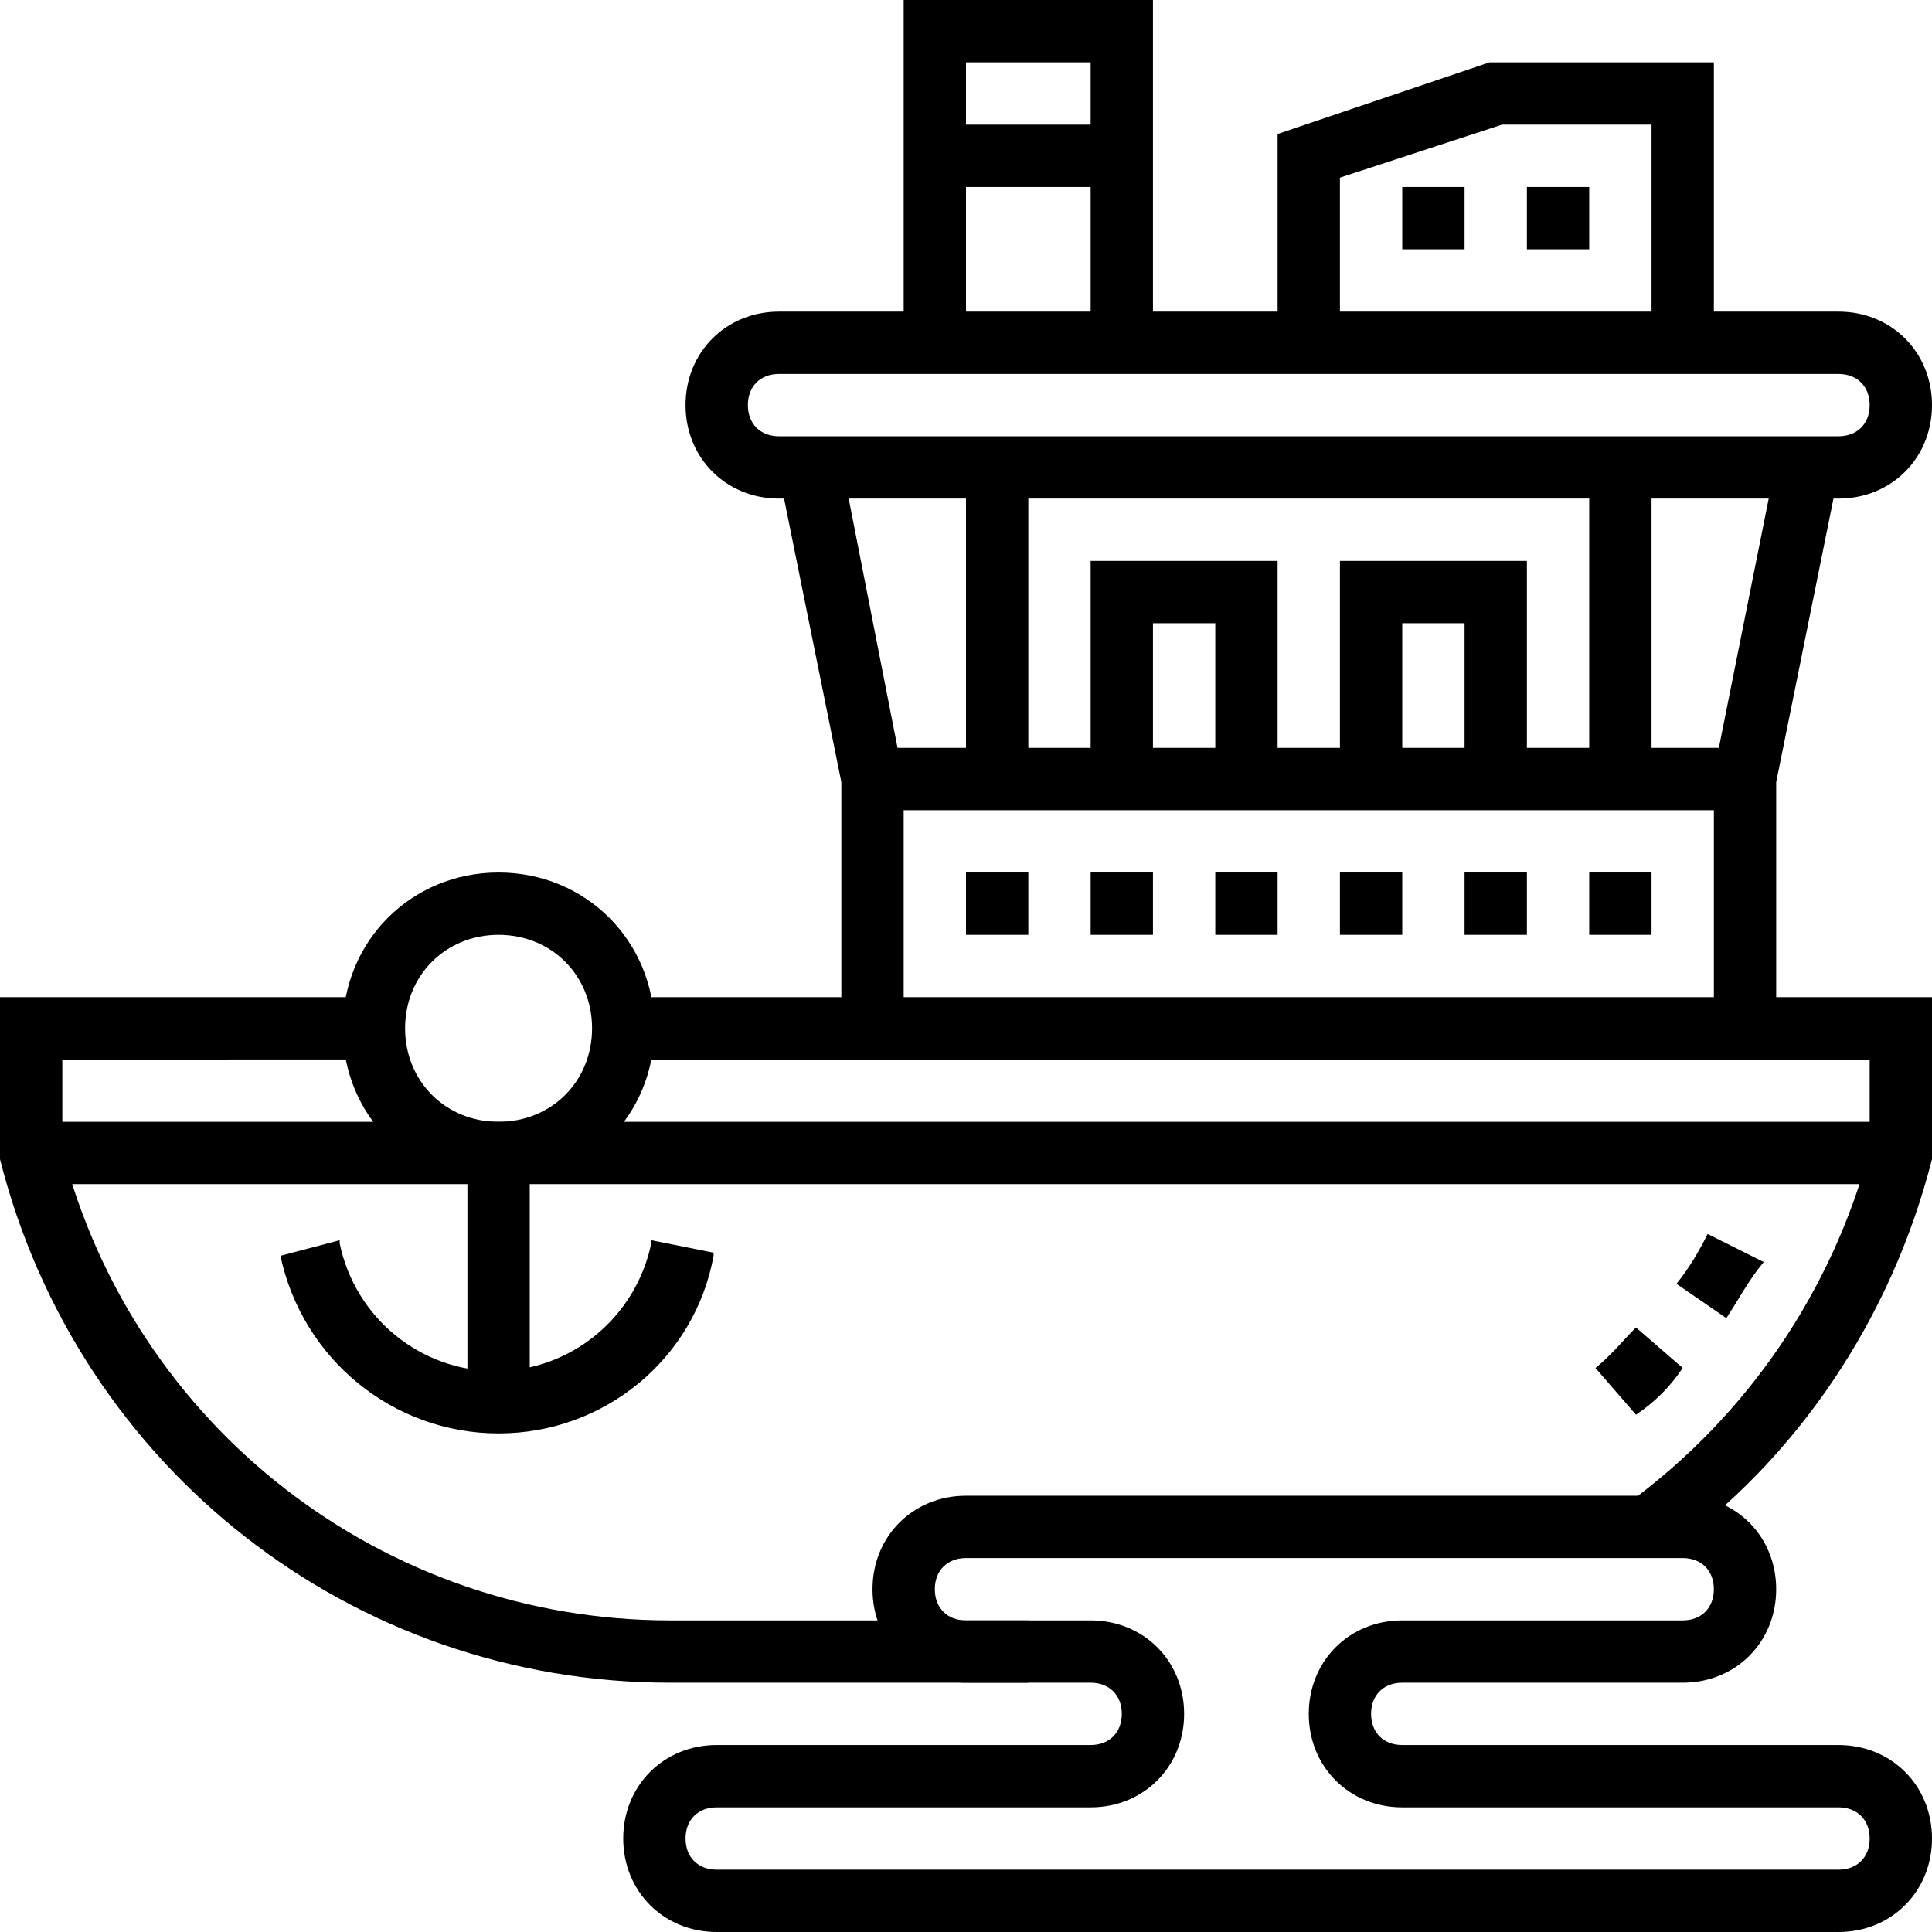
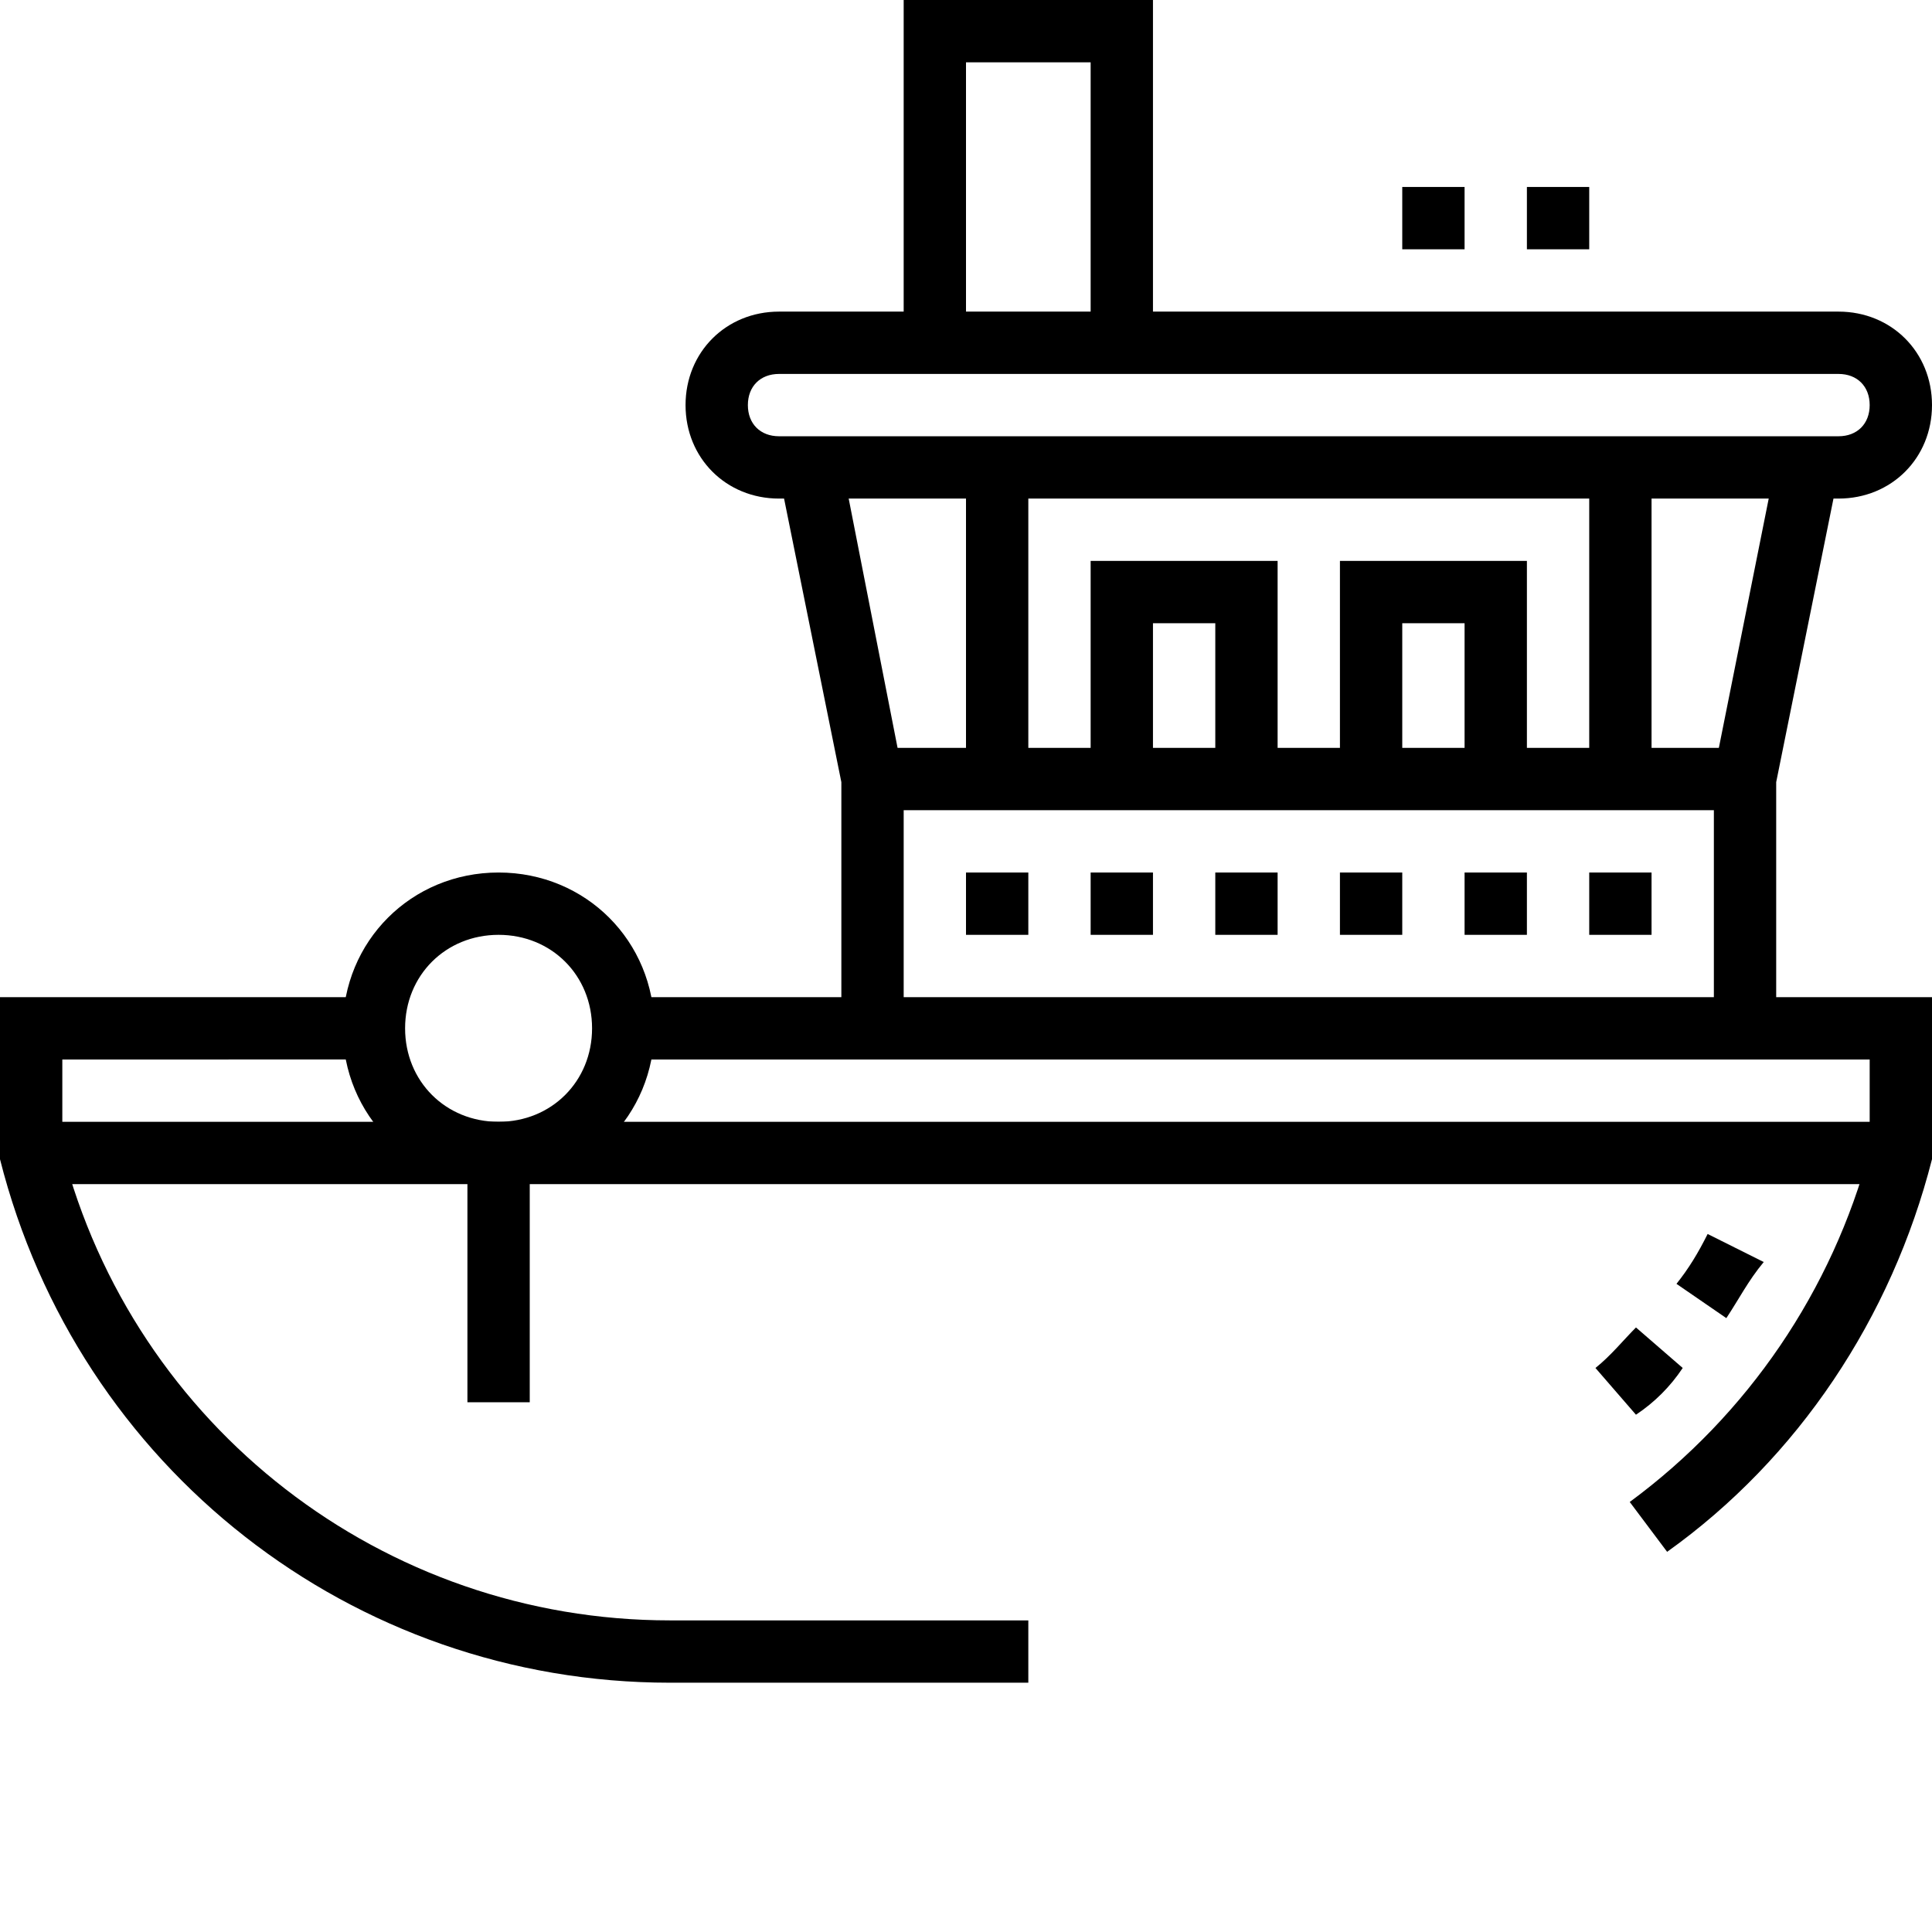
<svg xmlns="http://www.w3.org/2000/svg" version="1.1" id="Ebene_1" x="0px" y="0px" viewBox="0 0 62 62" xml:space="preserve">
  <g>
    <path d="M52.5,45.4l-1.3-1.5c0.5-0.4,0.9-0.9,1.3-1.3l1.5,1.3C53.6,44.5,53.1,45,52.5,45.4z M55.4,42.3l-1.6-1.1   c0.4-0.5,0.7-1,1-1.6l1.8,0.9C56.1,41.1,55.8,41.7,55.4,42.3z" />
  </g>
  <g>
    <path d="M33,54H21.5C11.3,54,2.5,47.1,0,37.2L0,37v-5h12v2H2v2.9C4.3,45.8,12.3,52,21.5,52H33V54z" />
  </g>
  <g>
    <path d="M53.5,49.8l-1.2-1.6c3.8-2.8,6.5-6.8,7.7-11.3V34H20v-2h42l0,5.2C60.7,42.3,57.7,46.8,53.5,49.8z" />
  </g>
  <g>
    <path d="M16,38c-2.8,0-5-2.2-5-5s2.2-5,5-5c2.8,0,5,2.2,5,5S18.8,38,16,38z M16,30c-1.7,0-3,1.3-3,3s1.3,3,3,3c1.7,0,3-1.3,3-3   S17.7,30,16,30z" />
  </g>
  <g>
    <rect x="15" y="37" width="2" height="8" />
  </g>
  <g>
-     <path d="M16,46c-3.4,0-6.3-2.4-7-5.7l1.9-0.5l0,0.1c0.5,2.4,2.6,4.1,5,4.1c2.4,0,4.5-1.7,5-4.1l0-0.1l2,0.4l0,0.1   C22.3,43.6,19.4,46,16,46z" />
-   </g>
+     </g>
  <g>
    <rect x="1" y="36" width="60" height="2" />
  </g>
  <g>
-     <path d="M59,62H23c-1.7,0-3-1.3-3-3s1.3-3,3-3h12c0.6,0,1-0.4,1-1s-0.4-1-1-1h-4c-1.7,0-3-1.3-3-3s1.3-3,3-3h23c1.7,0,3,1.3,3,3   s-1.3,3-3,3h-9c-0.6,0-1,0.4-1,1s0.4,1,1,1h14c1.7,0,3,1.3,3,3S60.7,62,59,62z M23,58c-0.6,0-1,0.4-1,1s0.4,1,1,1h36   c0.6,0,1-0.4,1-1s-0.4-1-1-1H45c-1.7,0-3-1.3-3-3s1.3-3,3-3h9c0.6,0,1-0.4,1-1s-0.4-1-1-1H31c-0.6,0-1,0.4-1,1s0.4,1,1,1h4   c1.7,0,3,1.3,3,3s-1.3,3-3,3H23z" />
-   </g>
+     </g>
  <g>
    <polygon points="57,33 55,33 55,24.8 57,14.8 59,15.2 57,25.1  " />
  </g>
  <g>
    <polygon points="29,33 27,33 27,25.1 25,15.2 27,14.8 29,25  " />
  </g>
  <g>
    <rect x="28" y="24" width="28" height="2" />
  </g>
  <g>
    <path d="M59,16H25c-1.7,0-3-1.3-3-3s1.3-3,3-3h34c1.7,0,3,1.3,3,3S60.7,16,59,16z M25,12c-0.6,0-1,0.4-1,1s0.4,1,1,1h34   c0.6,0,1-0.4,1-1s-0.4-1-1-1H25z" />
  </g>
  <g>
-     <polygon points="55,11 53,11 53,4 48.2,4 43,5.7 43,11 41,11 41,4.3 47.8,2 55,2  " />
-   </g>
+     </g>
  <polyline points="37,0 37,11 35,11 35,2 31,2 31,11 29,11 29,0 " />
  <g>
    <path d="M53,30h-2v-2h2V30z M49,30h-2v-2h2V30z M45,30h-2v-2h2V30z M41,30h-2v-2h2V30z M37,30h-2v-2h2V30z M33,30h-2v-2h2V30z" />
  </g>
  <g>
    <rect x="51" y="15" width="2" height="10" />
  </g>
  <g>
    <rect x="31" y="15" width="2" height="10" />
  </g>
  <g>
    <polygon points="41,25 39,25 39,20 37,20 37,25 35,25 35,18 41,18  " />
  </g>
  <g>
    <polygon points="49,25 47,25 47,20 45,20 45,25 43,25 43,18 49,18  " />
  </g>
  <g>
-     <rect x="30" y="4" width="6" height="2" />
-   </g>
+     </g>
  <g>
    <rect x="49" y="6" width="2" height="2" />
  </g>
  <g>
    <rect x="45" y="6" width="2" height="2" />
  </g>
</svg>